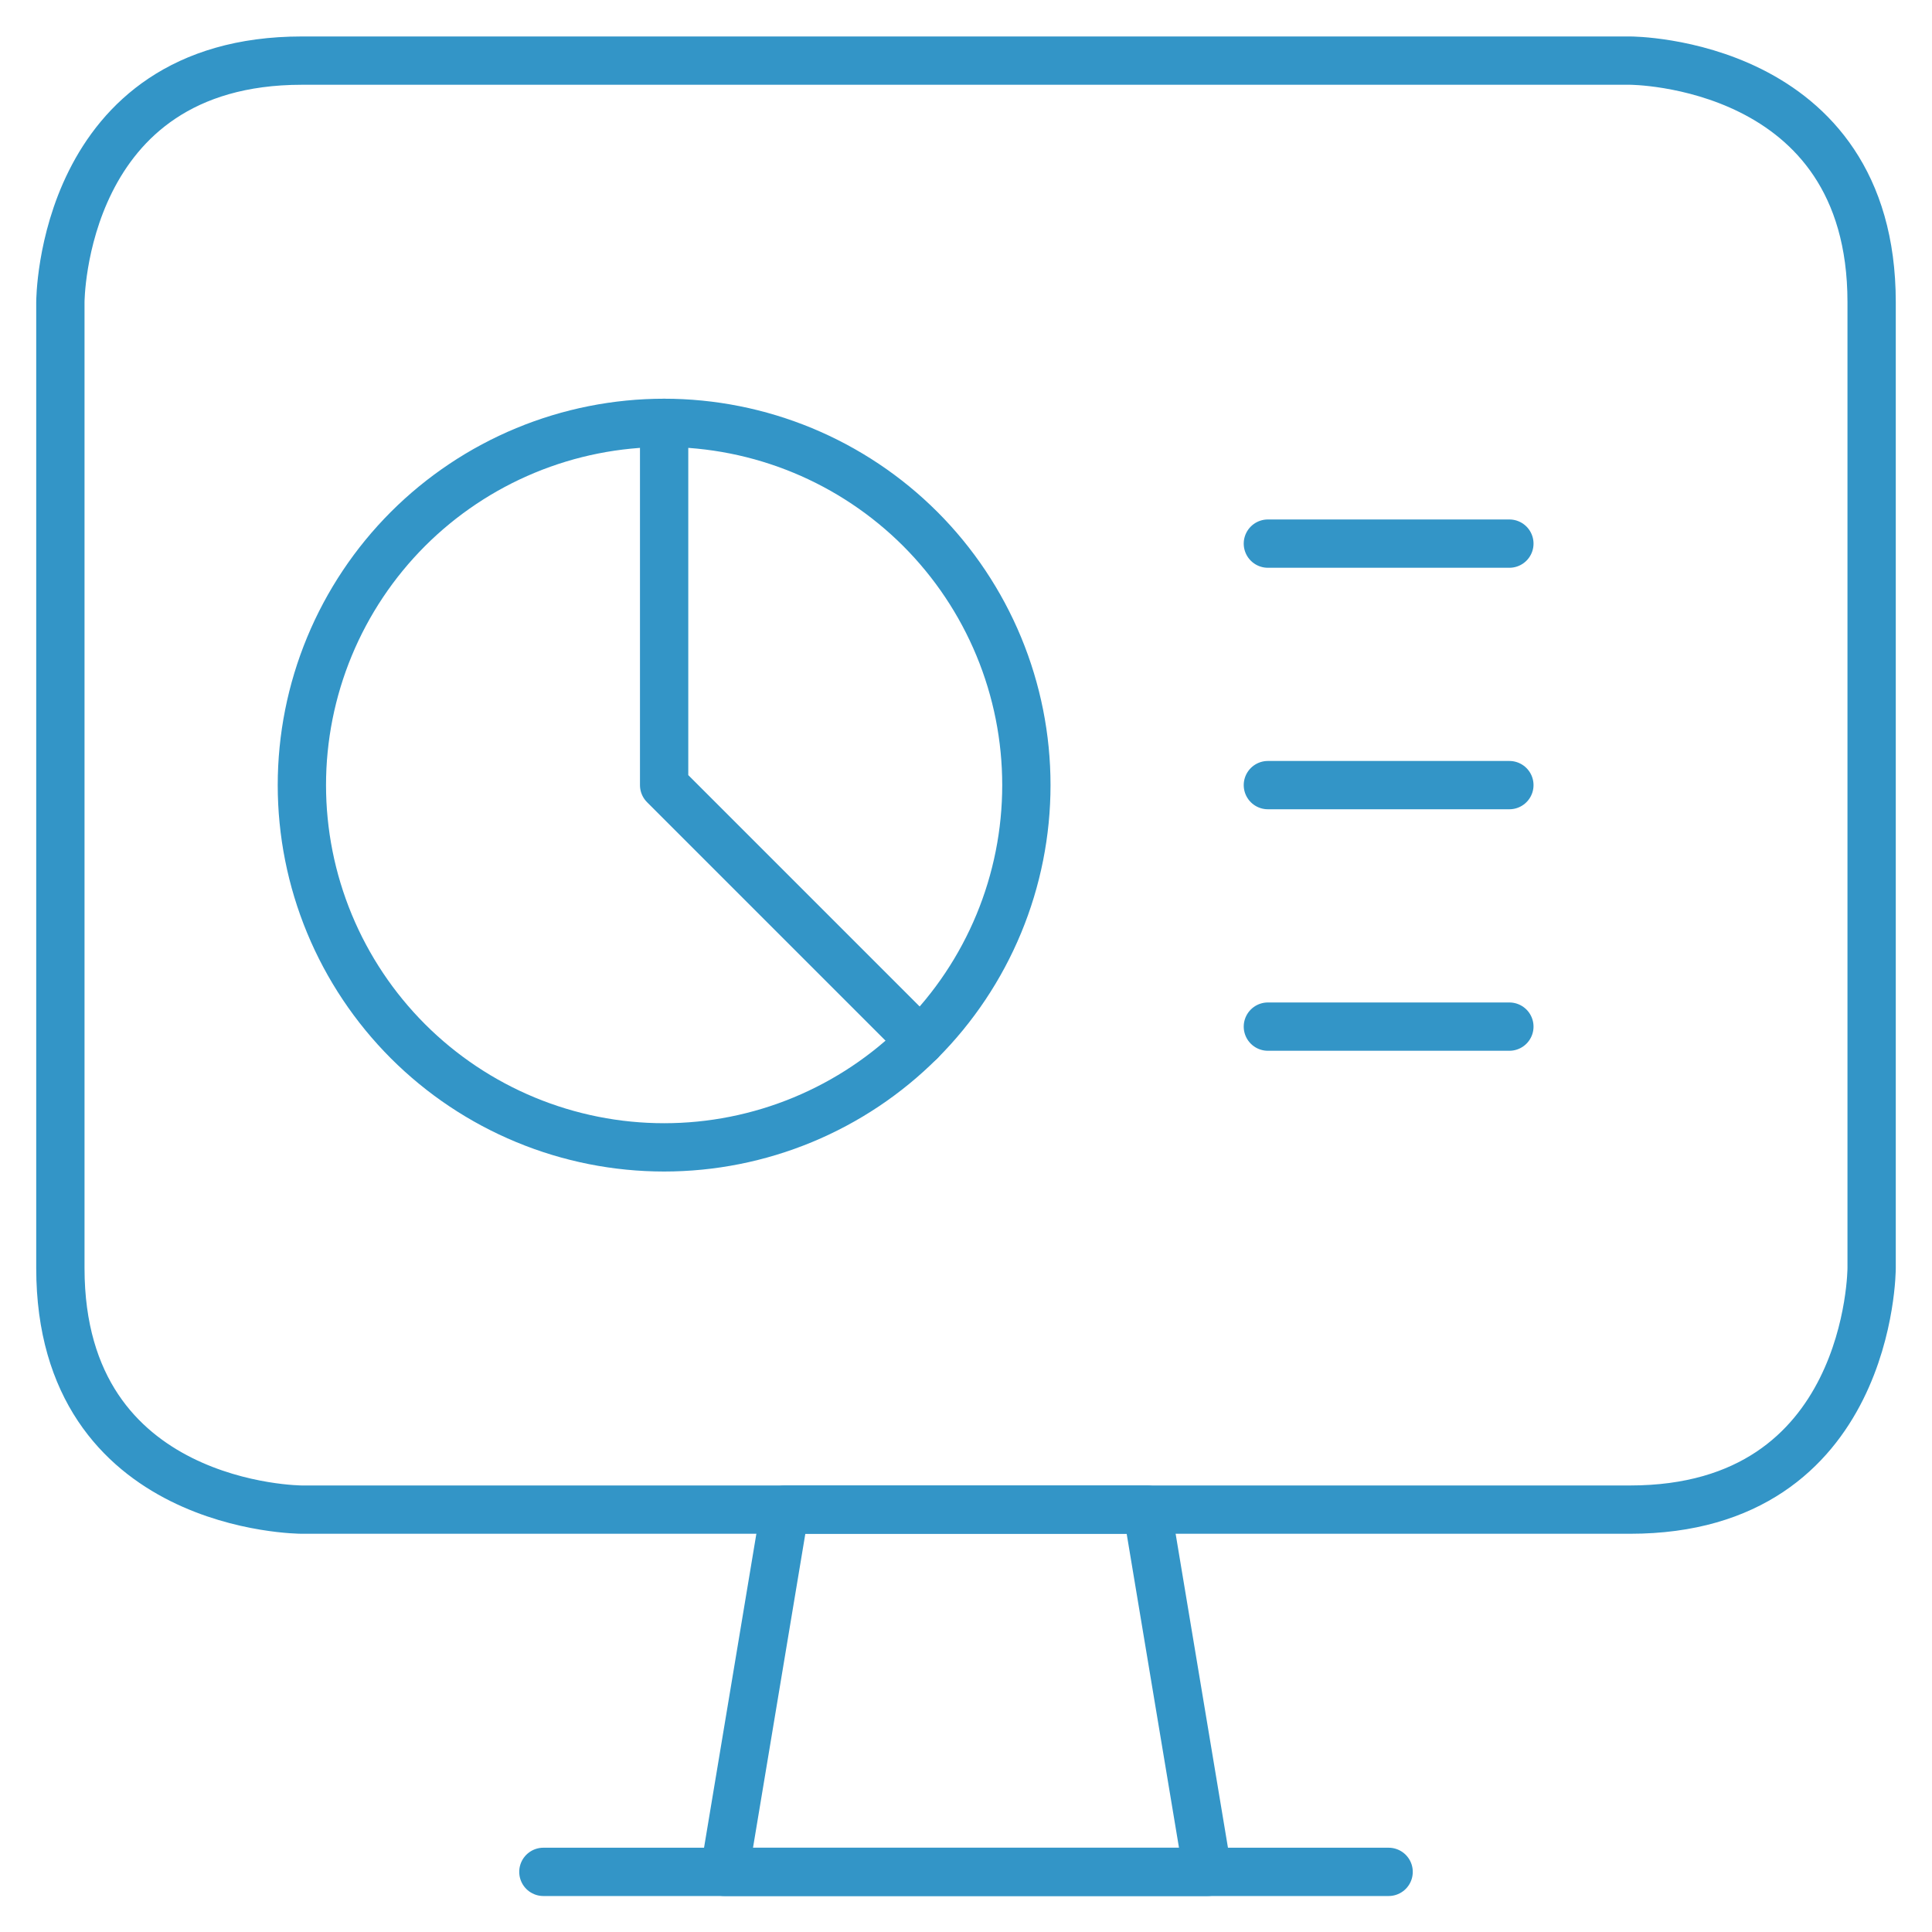
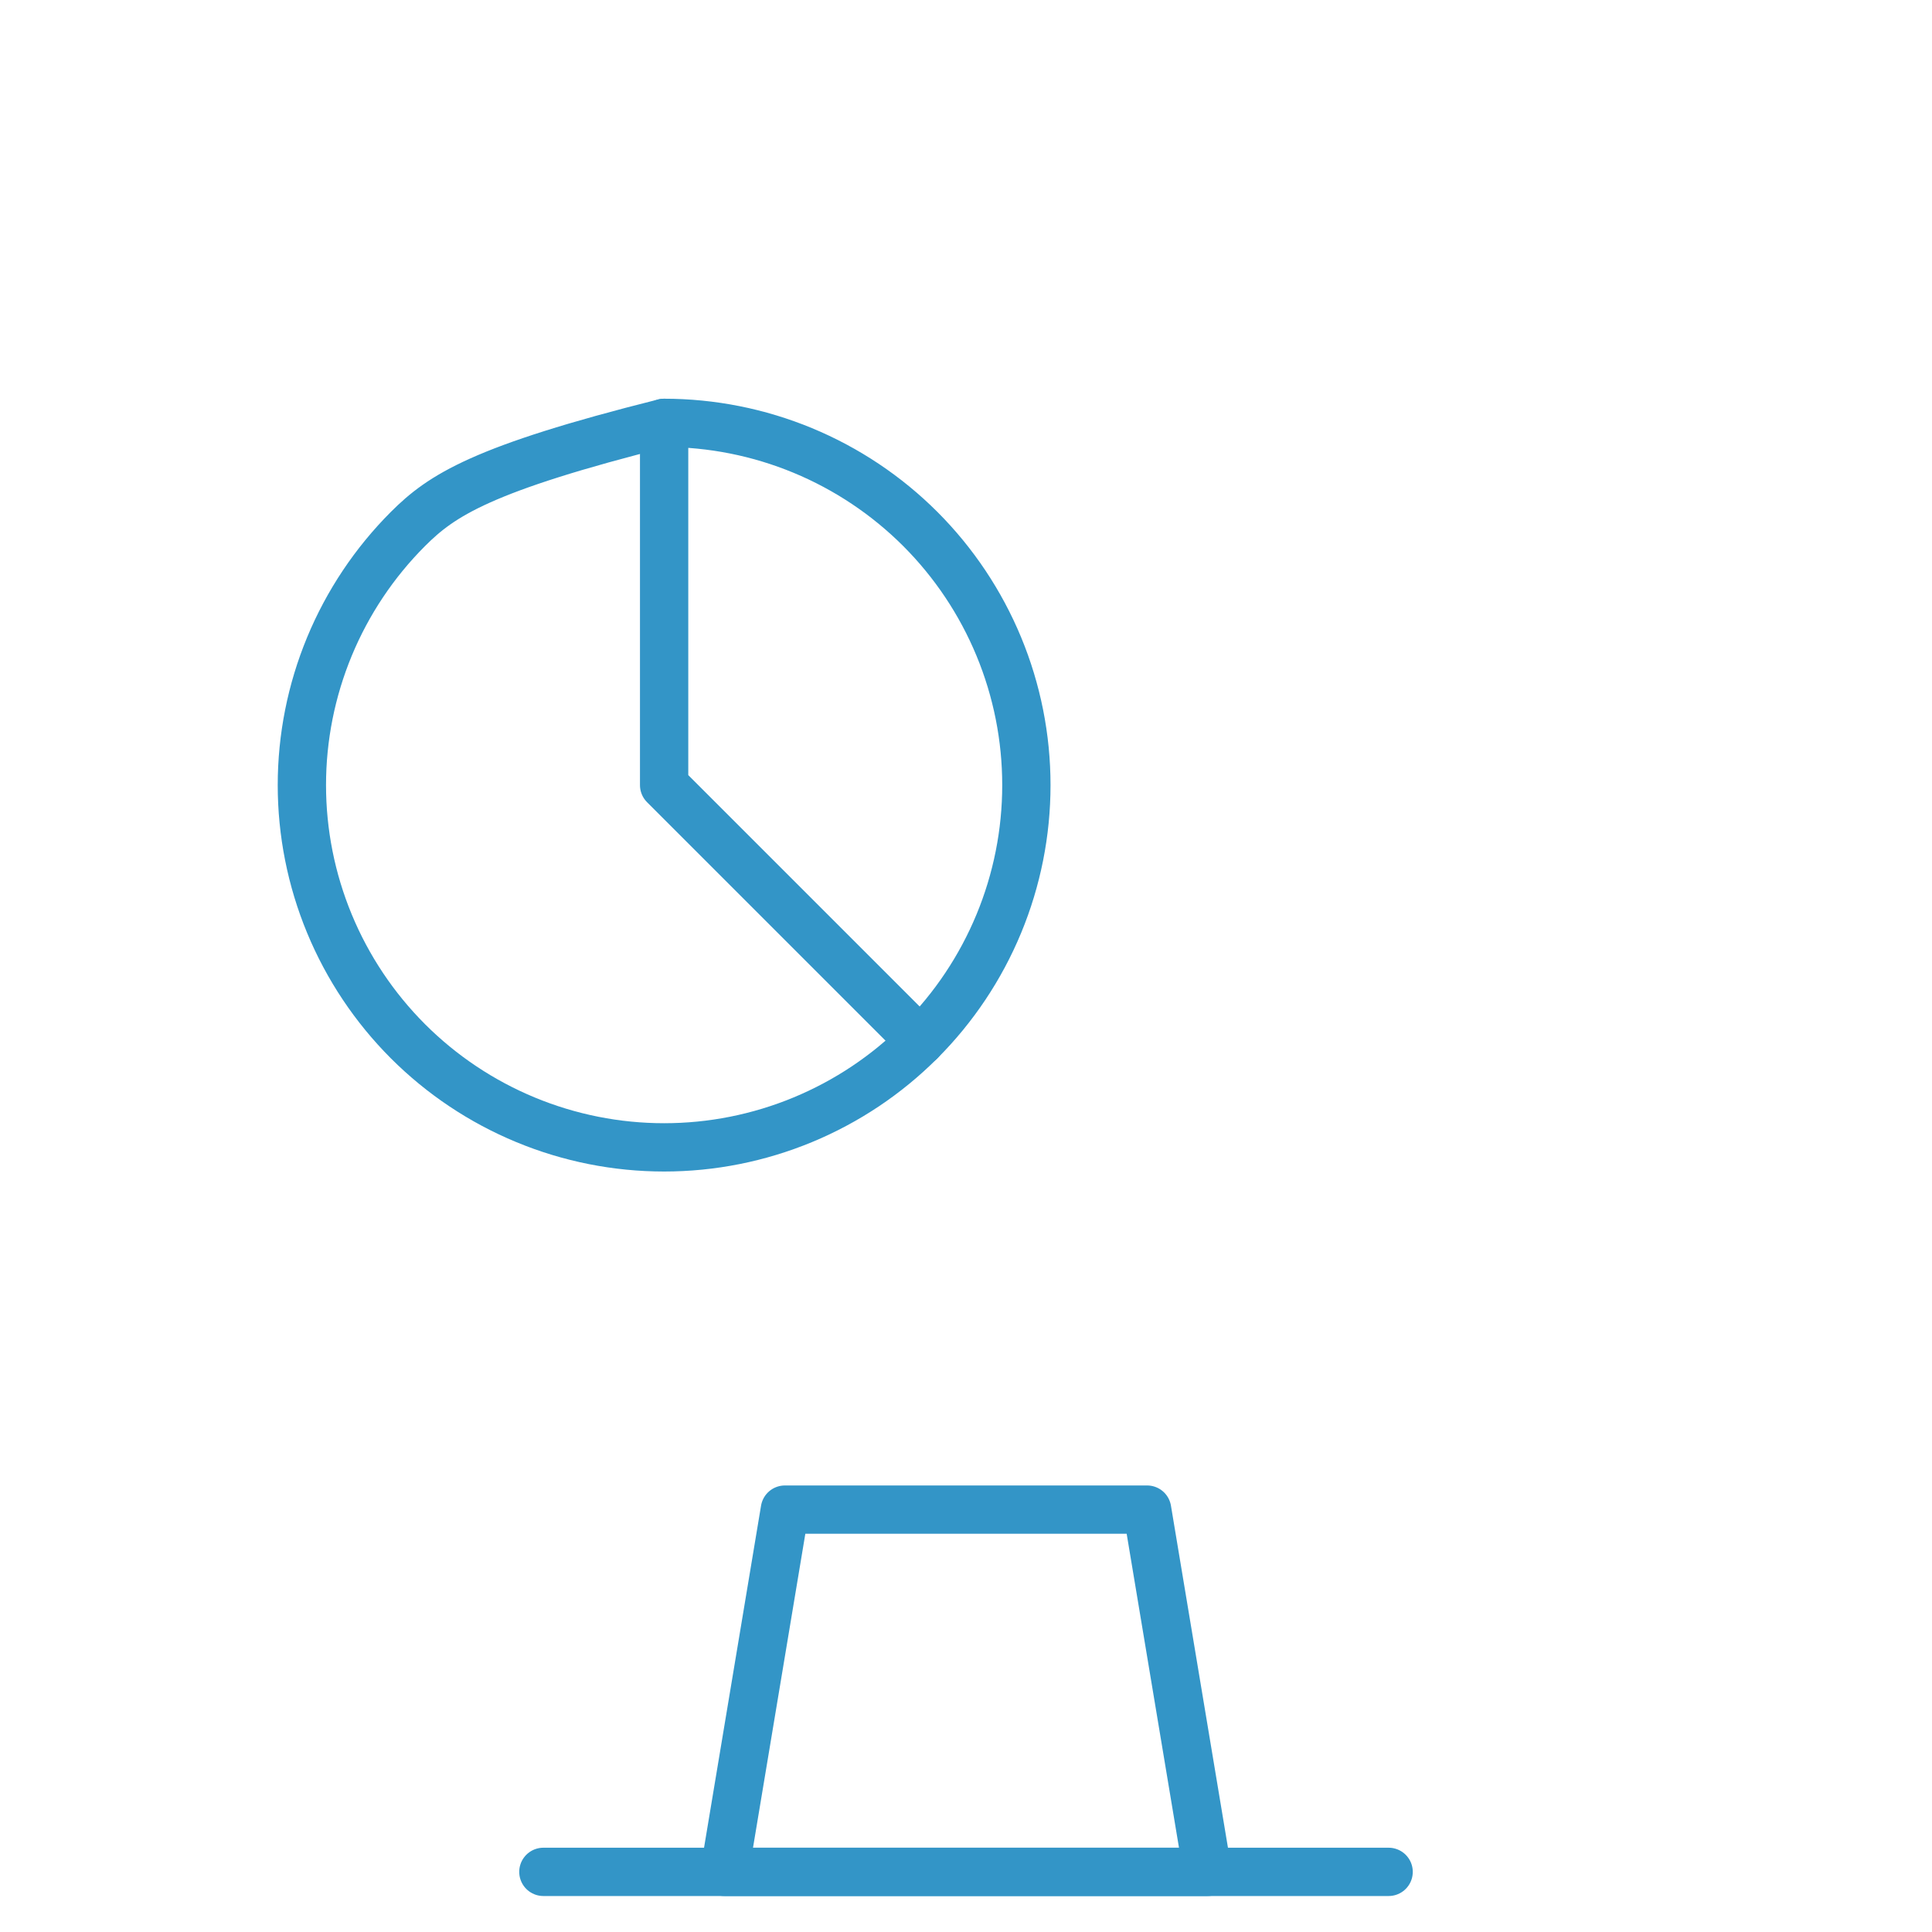
<svg xmlns="http://www.w3.org/2000/svg" width="80" height="80" viewBox="0 0 80 80" fill="none">
  <path d="M50 77.51H30L32.5 62.51H47.5L50 77.51Z" stroke="#3395C7" stroke-width="2" stroke-linecap="round" stroke-linejoin="round" />
  <path d="M22.5 77.51H57.5" stroke="#3395C7" stroke-width="2" stroke-linecap="round" stroke-linejoin="round" />
-   <path d="M12.5 2.51H67.5C67.5 2.51 77.5 2.51 77.5 12.51V52.51C77.5 52.51 77.5 62.51 67.5 62.51H12.5C12.5 62.51 2.5 62.51 2.5 52.51V12.51C2.5 12.51 2.5 2.51 12.5 2.51Z" stroke="#3395C7" stroke-width="2" stroke-linecap="round" stroke-linejoin="round" />
-   <path d="M12.5 32.51C12.5 34.48 12.888 36.43 13.642 38.25C14.396 40.07 15.501 41.724 16.893 43.117C18.286 44.51 19.94 45.614 21.76 46.368C23.58 47.122 25.53 47.51 27.5 47.51C29.47 47.51 31.42 47.122 33.24 46.368C35.06 45.614 36.714 44.51 38.107 43.117C39.499 41.724 40.604 40.07 41.358 38.25C42.112 36.43 42.5 34.48 42.5 32.51C42.5 30.54 42.112 28.59 41.358 26.77C40.604 24.95 39.499 23.296 38.107 21.903C36.714 20.511 35.06 19.406 33.24 18.652C31.42 17.898 29.47 17.51 27.5 17.51C25.53 17.51 23.58 17.898 21.76 18.652C19.94 19.406 18.286 20.511 16.893 21.903C15.501 23.296 14.396 24.95 13.642 26.77C12.888 28.59 12.5 30.54 12.5 32.51Z" stroke="#3395C7" stroke-width="2" stroke-linecap="round" stroke-linejoin="round" />
+   <path d="M12.5 32.51C12.5 34.48 12.888 36.43 13.642 38.25C14.396 40.07 15.501 41.724 16.893 43.117C18.286 44.51 19.94 45.614 21.76 46.368C23.58 47.122 25.53 47.51 27.5 47.51C29.47 47.51 31.42 47.122 33.24 46.368C35.06 45.614 36.714 44.51 38.107 43.117C39.499 41.724 40.604 40.07 41.358 38.25C42.112 36.43 42.5 34.48 42.5 32.51C42.5 30.54 42.112 28.59 41.358 26.77C40.604 24.95 39.499 23.296 38.107 21.903C36.714 20.511 35.06 19.406 33.24 18.652C31.42 17.898 29.47 17.51 27.5 17.51C19.94 19.406 18.286 20.511 16.893 21.903C15.501 23.296 14.396 24.95 13.642 26.77C12.888 28.59 12.5 30.54 12.5 32.51Z" stroke="#3395C7" stroke-width="2" stroke-linecap="round" stroke-linejoin="round" />
  <path d="M27.5 17.51V32.51L38.107 43.117" stroke="#3395C7" stroke-width="2" stroke-linecap="round" stroke-linejoin="round" />
-   <path d="M52.5 22.51H62.5" stroke="#3395C7" stroke-width="2" stroke-linecap="round" stroke-linejoin="round" />
-   <path d="M52.5 32.51H62.5" stroke="#3395C7" stroke-width="2" stroke-linecap="round" stroke-linejoin="round" />
-   <path d="M52.5 42.51H62.5" stroke="#3395C7" stroke-width="2" stroke-linecap="round" stroke-linejoin="round" />
</svg>